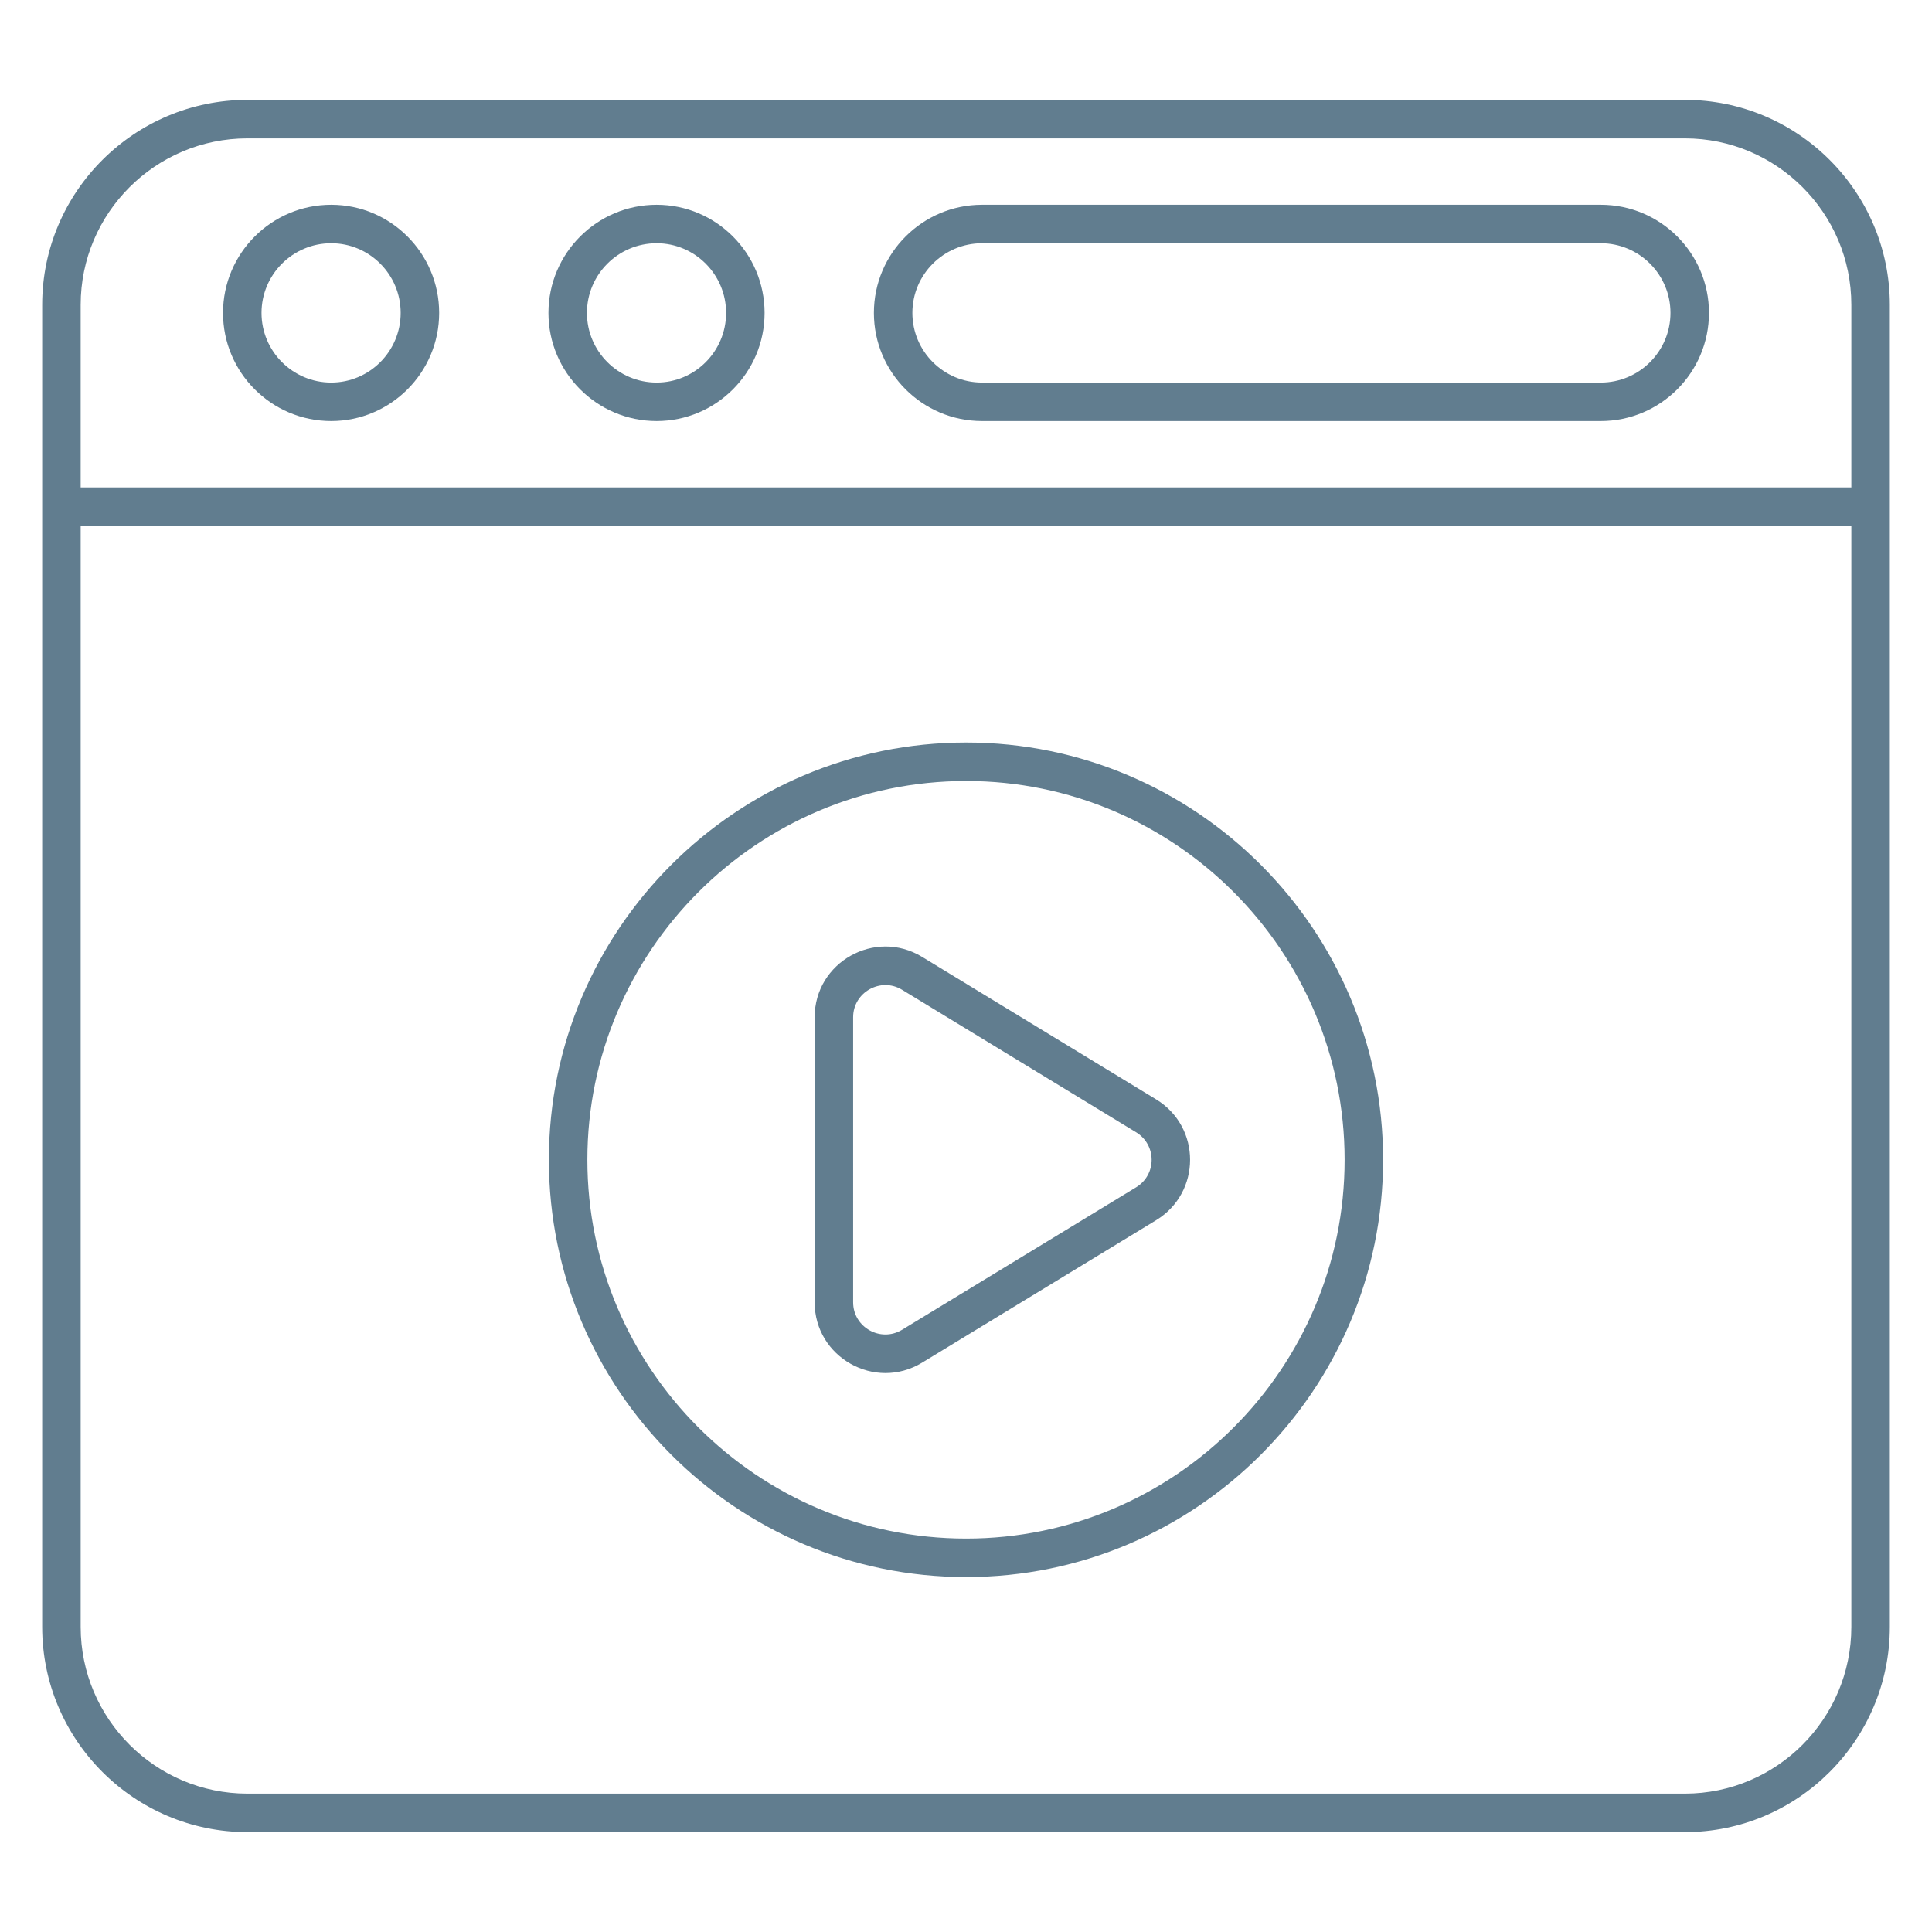
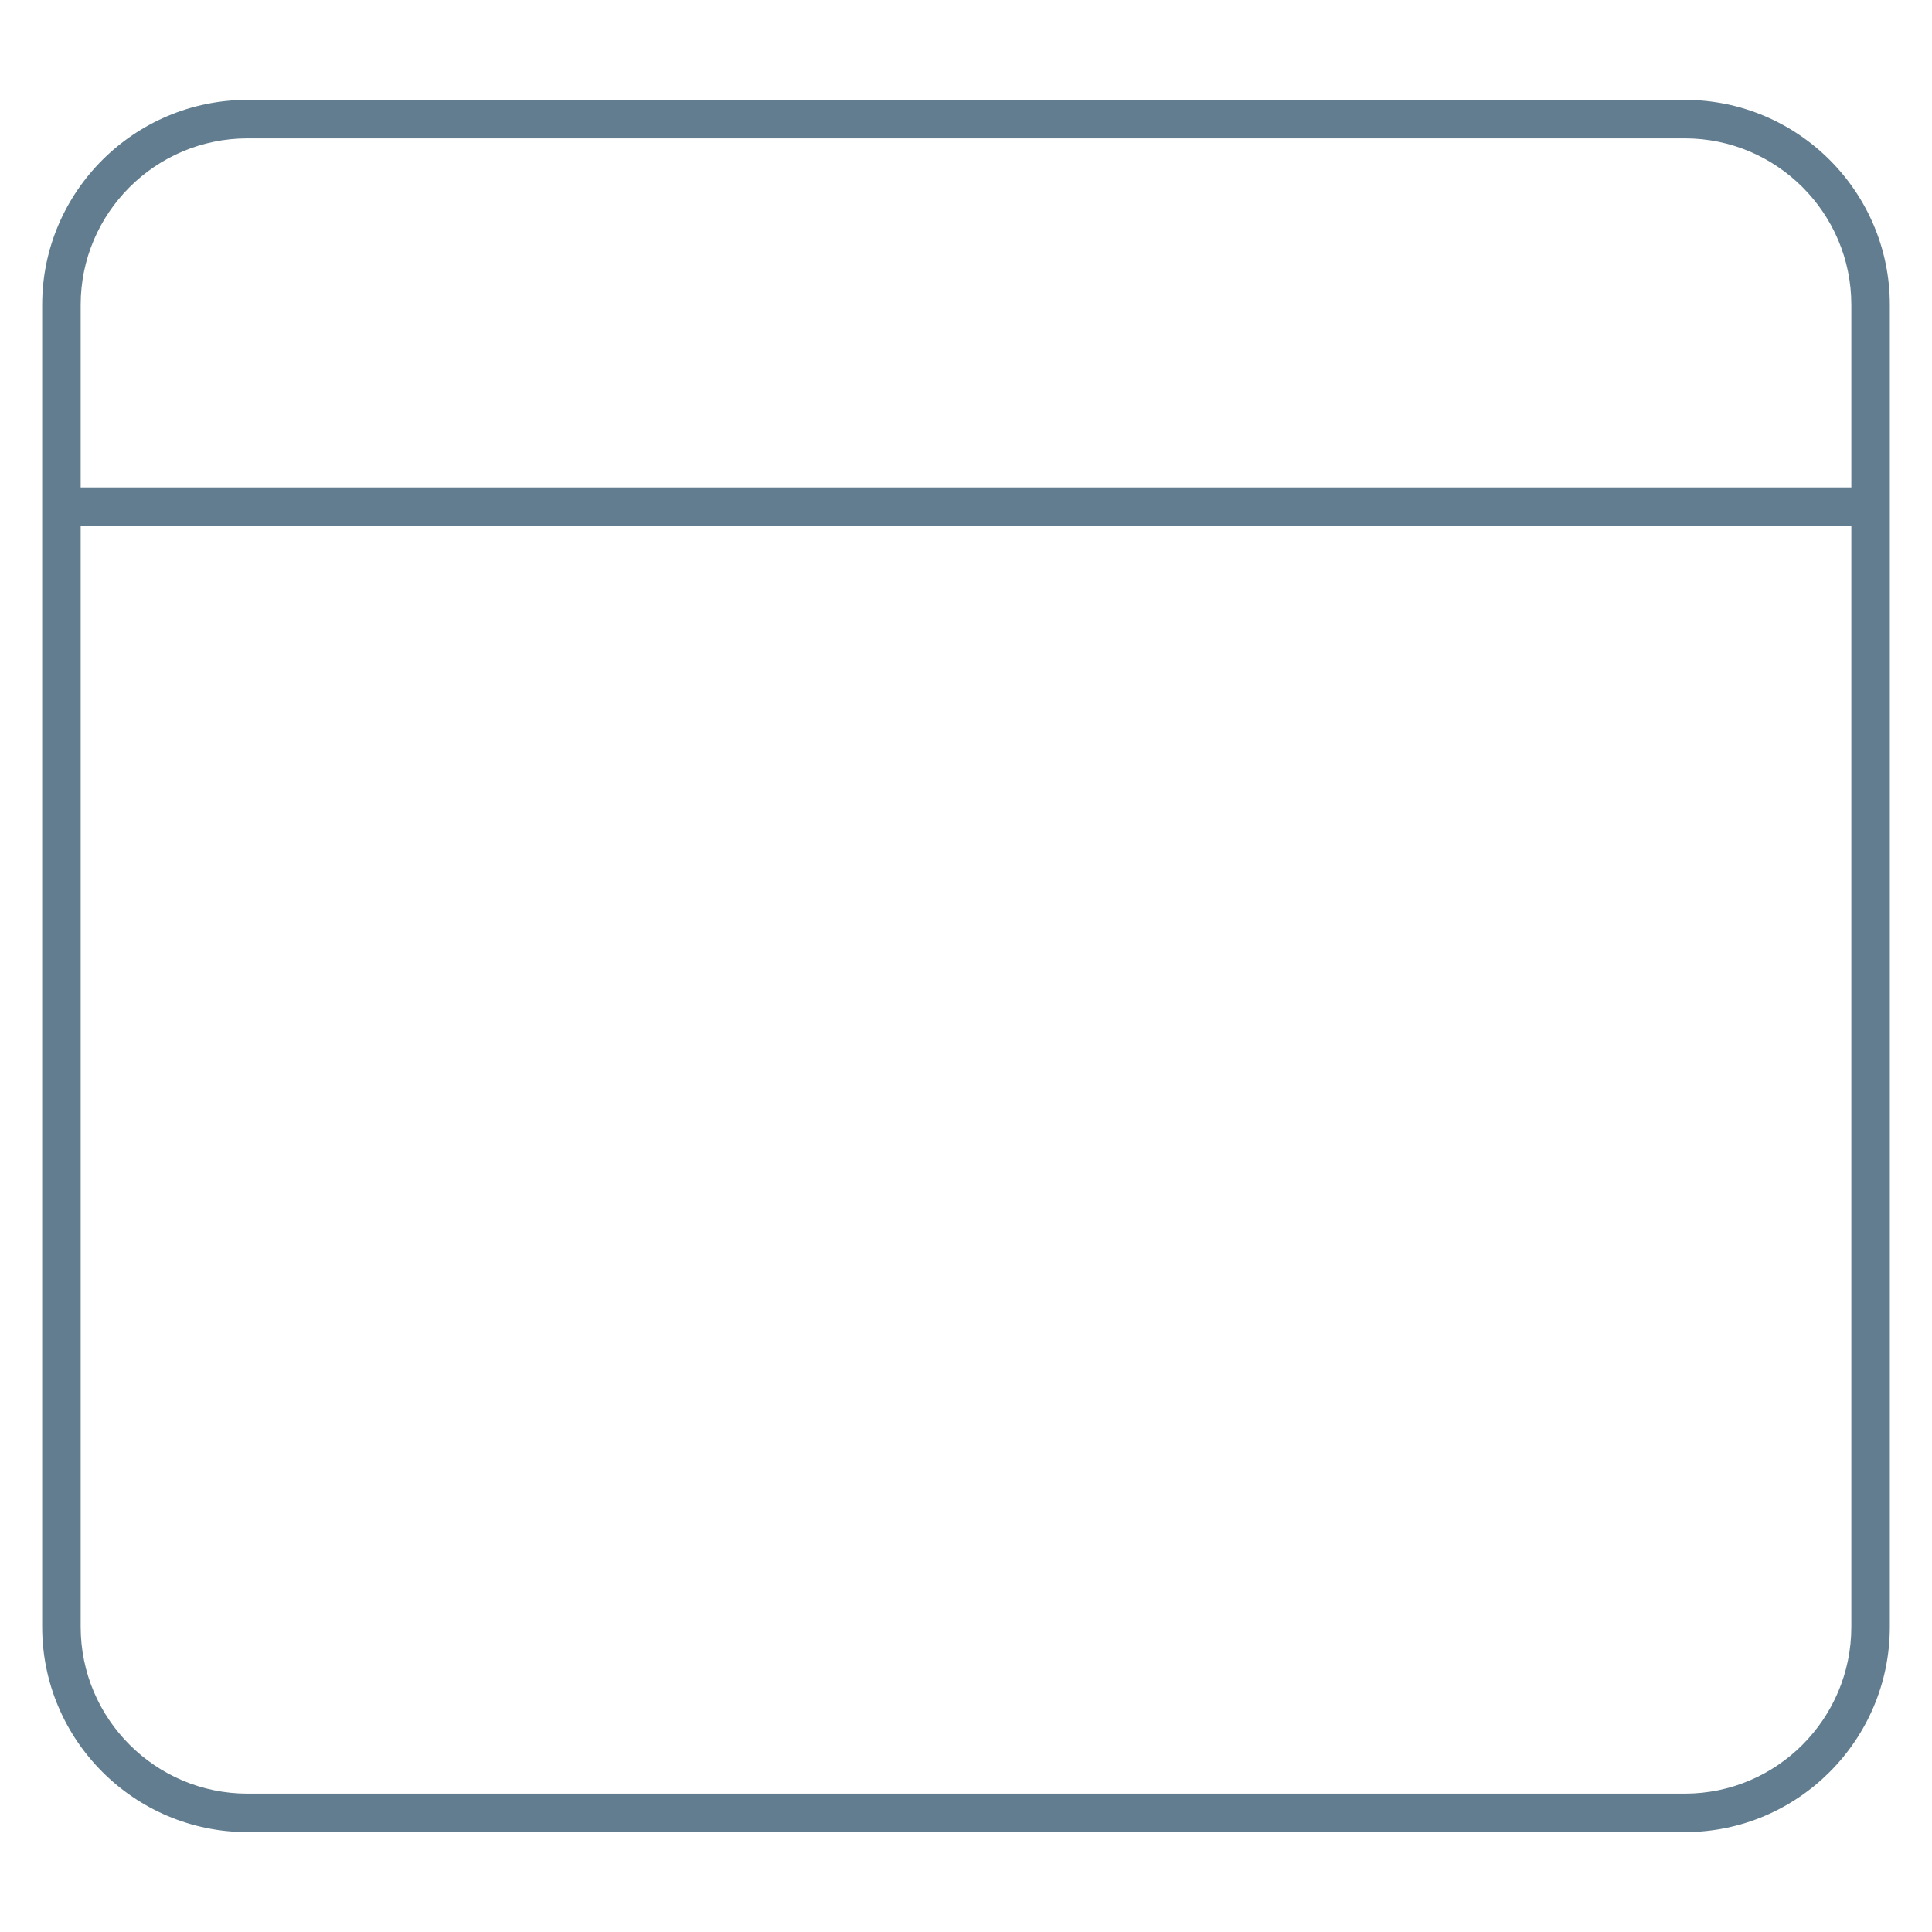
<svg xmlns="http://www.w3.org/2000/svg" viewBox="1744 2244 512 512" width="512" height="512" data-guides="{&quot;vertical&quot;:[],&quot;horizontal&quot;:[]}">
-   <path fill="#617d8f" stroke="none" fill-opacity="1" stroke-width="1" stroke-opacity="1" color="rgb(51, 51, 51)" font-size-adjust="none" id="tSvg16671ae808a" title="Path 43" d="M 1988.35 2605.133 C 2009.035 2592.54 2029.72 2579.946 2050.405 2567.353C 2050.408 2567.348 2050.41 2567.348 2050.412 2567.348C 2062.36 2560.042 2062.395 2542.685 2050.405 2535.36C 2029.717 2522.763 2009.028 2510.167 1988.34 2497.57C 1975.885 2490.02 1959.891 2498.995 1959.891 2513.574C 1959.891 2538.763 1959.891 2563.951 1959.891 2589.14C 1959.891 2603.683 1975.843 2612.707 1988.35 2605.133ZM 1970.092 2513.573 C 1970.092 2506.947 1977.402 2502.866 1983.045 2506.291C 2003.728 2518.885 2024.412 2531.478 2045.095 2544.072C 2050.531 2547.397 2050.59 2555.285 2045.093 2558.641C 2024.413 2571.231 2003.733 2583.822 1983.053 2596.412C 1977.355 2599.857 1970.093 2595.739 1970.093 2589.14C 1970.093 2563.951 1970.093 2538.762 1970.092 2513.573Z" />
-   <path fill="#617d8f" stroke="none" fill-opacity="1" stroke-width="1" stroke-opacity="1" color="rgb(51, 51, 51)" font-size-adjust="none" id="tSvgd20e255411" title="Path 44" d="M 2000.04 2661.936 C 2060.969 2661.936 2110.54 2612.331 2110.54 2551.354C 2110.54 2490.377 2060.97 2440.772 2000.04 2440.772C 1939.066 2440.772 1889.458 2490.377 1889.458 2551.354C 1889.458 2612.331 1939.066 2661.936 2000.04 2661.936ZM 2000.04 2450.973 C 2055.346 2450.973 2100.339 2496.006 2100.339 2551.354C 2100.339 2606.702 2055.346 2651.735 2000.04 2651.735C 1944.689 2651.735 1899.659 2606.702 1899.659 2551.354C 1899.659 2496.006 1944.689 2450.973 2000.04 2450.973Z" />
  <path fill="#617d8f" stroke="none" fill-opacity="1" stroke-width="1" stroke-opacity="1" color="rgb(51, 51, 51)" font-size-adjust="none" id="tSvg11db8619c90" title="Path 45" d="M 2190.514 2270.468 C 2063.533 2270.468 1936.552 2270.468 1809.571 2270.468C 1779.578 2270.468 1755.177 2294.835 1755.177 2324.78C 1755.177 2441.565 1755.177 2558.35 1755.177 2675.135C 1755.177 2705.13 1779.579 2729.532 1809.571 2729.532C 1936.552 2729.532 2063.533 2729.532 2190.514 2729.532C 2220.459 2729.532 2244.824 2705.13 2244.824 2675.135C 2244.824 2602.916 2244.824 2403.419 2244.824 2324.78C 2244.824 2294.835 2220.459 2270.468 2190.514 2270.468ZM 2234.623 2675.135 C 2234.623 2699.507 2214.836 2719.331 2190.514 2719.331C 2063.533 2719.331 1936.552 2719.331 1809.571 2719.331C 1785.202 2719.331 1765.378 2699.507 1765.378 2675.135C 1765.378 2577.884 1765.378 2480.632 1765.378 2383.381C 1921.793 2383.381 2078.208 2383.381 2234.623 2383.381C 2234.623 2480.632 2234.623 2577.884 2234.623 2675.135ZM 2234.623 2373.18 C 2078.208 2373.18 1921.792 2373.18 1765.377 2373.18C 1765.377 2357.047 1765.377 2340.913 1765.377 2324.78C 1765.377 2300.458 1785.201 2280.669 1809.57 2280.669C 1936.551 2280.669 2063.532 2280.669 2190.513 2280.669C 2214.835 2280.669 2234.622 2300.458 2234.622 2324.78C 2234.622 2340.913 2234.622 2357.047 2234.623 2373.18Z" />
-   <path fill="#617d8f" stroke="none" fill-opacity="1" stroke-width="1" stroke-opacity="1" color="rgb(51, 51, 51)" font-size-adjust="none" id="tSvg48422dca7f" title="Path 46" d="M 1831.768 2298.262 C 1815.961 2298.262 1803.103 2311.123 1803.103 2326.927C 1803.103 2342.731 1815.961 2355.587 1831.768 2355.587C 1847.545 2355.587 1860.381 2342.731 1860.381 2326.927C 1860.381 2311.123 1847.546 2298.262 1831.768 2298.262ZM 1831.768 2345.386 C 1821.587 2345.386 1813.304 2337.103 1813.304 2326.927C 1813.304 2316.746 1821.587 2308.463 1831.768 2308.463C 1841.922 2308.463 1850.18 2316.746 1850.18 2326.927C 1850.181 2337.103 1841.922 2345.386 1831.768 2345.386Z" />
-   <path fill="#617d8f" stroke="none" fill-opacity="1" stroke-width="1" stroke-opacity="1" color="rgb(51, 51, 51)" font-size-adjust="none" id="tSvg10fadb3d7b4" title="Path 47" d="M 1918.011 2298.262 C 1902.204 2298.262 1889.346 2311.123 1889.346 2326.927C 1889.346 2342.731 1902.204 2355.587 1918.011 2355.587C 1933.788 2355.587 1946.624 2342.731 1946.624 2326.927C 1946.624 2311.123 1933.788 2298.262 1918.011 2298.262ZM 1918.011 2345.386 C 1907.83 2345.386 1899.547 2337.103 1899.547 2326.927C 1899.547 2316.746 1907.83 2308.463 1918.011 2308.463C 1928.165 2308.463 1936.423 2316.746 1936.423 2326.927C 1936.423 2337.103 1928.165 2345.386 1918.011 2345.386Z" />
-   <path fill="#617d8f" stroke="none" fill-opacity="1" stroke-width="1" stroke-opacity="1" color="rgb(51, 51, 51)" font-size-adjust="none" id="tSvg10c2240d971" title="Path 48" d="M 2168.229 2298.262 C 2113.571 2298.262 2058.914 2298.262 2004.256 2298.262C 1988.449 2298.262 1975.591 2311.123 1975.591 2326.927C 1975.591 2342.731 1988.449 2355.587 2004.256 2355.587C 2058.914 2355.587 2113.571 2355.587 2168.229 2355.587C 2184.036 2355.587 2196.894 2342.726 2196.894 2326.922C 2196.894 2311.118 2184.036 2298.262 2168.229 2298.262ZM 2168.229 2345.386 C 2113.571 2345.386 2058.914 2345.386 2004.256 2345.386C 1994.075 2345.386 1985.792 2337.103 1985.792 2326.927C 1985.792 2316.746 1994.075 2308.463 2004.256 2308.463C 2058.914 2308.463 2113.571 2308.463 2168.229 2308.463C 2178.41 2308.463 2186.693 2316.746 2186.693 2326.922C 2186.693 2337.103 2178.41 2345.386 2168.229 2345.386Z" />
  <defs />
</svg>